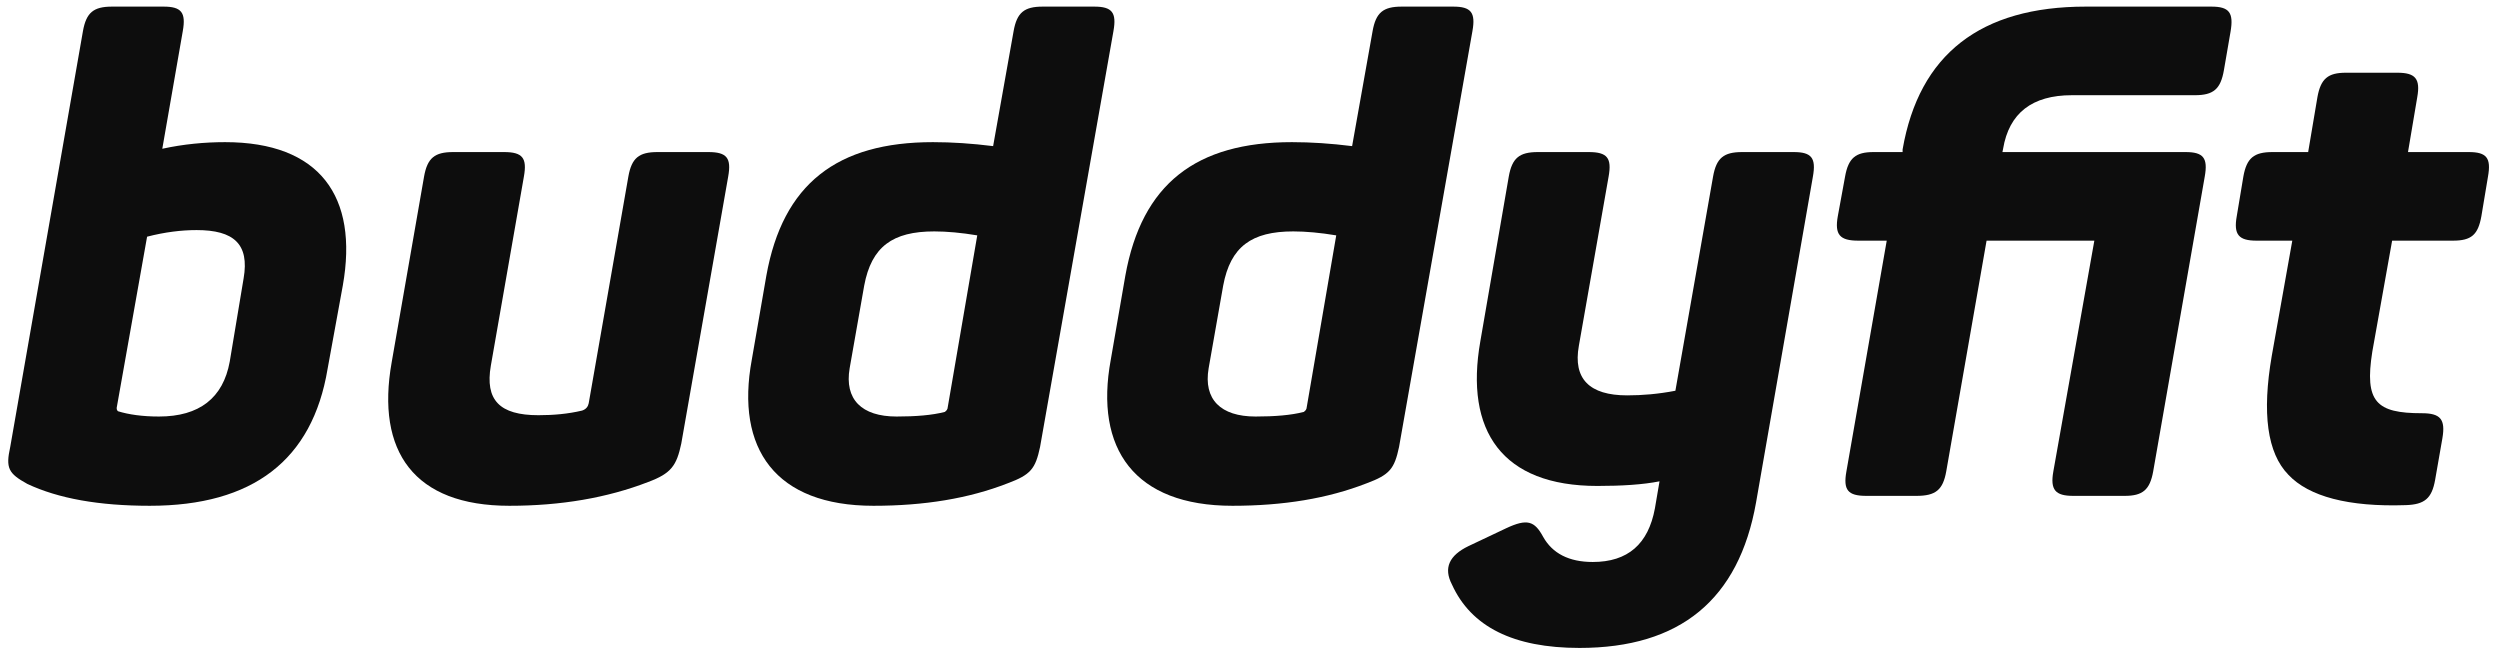
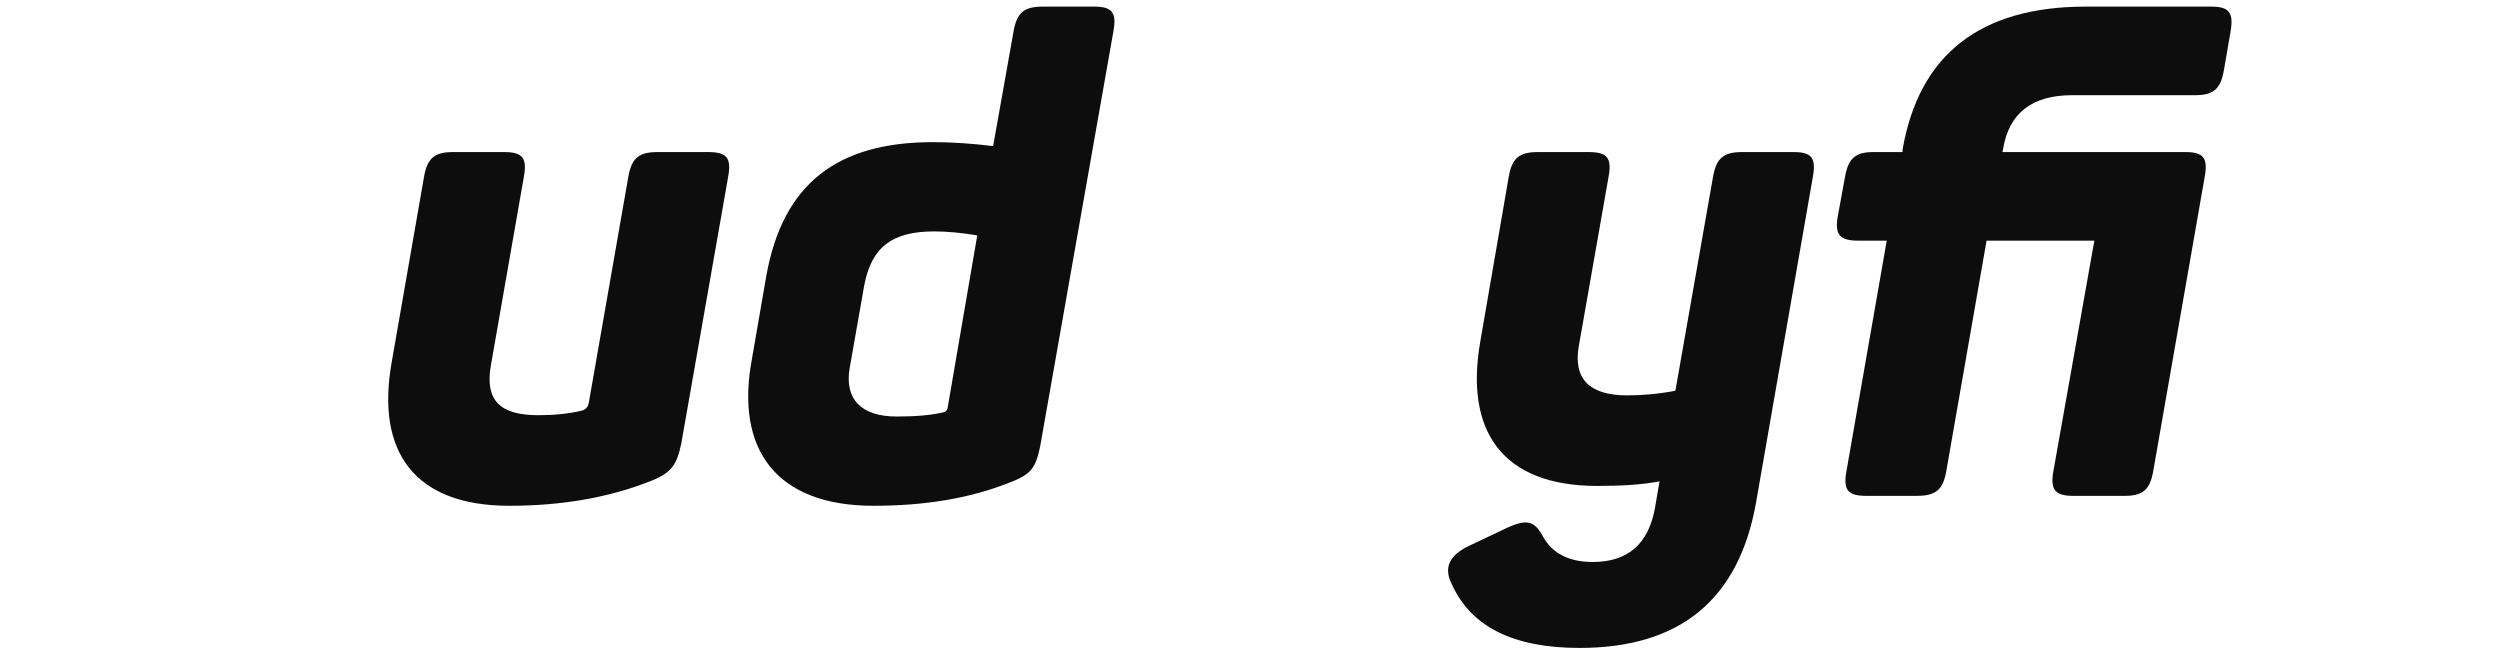
<svg xmlns="http://www.w3.org/2000/svg" width="121" height="32" viewBox="0 0 121 32" fill="none">
-   <path d="M5.423 0.32C4.527 0.32 4.175 0.608 4.015 1.504L0.495 21.632C0.271 22.656 0.399 22.912 1.327 23.424C2.831 24.128 4.783 24.48 7.247 24.48C12.239 24.48 15.119 22.272 15.855 17.856L16.591 13.824C17.359 9.504 15.471 6.88 10.895 6.88C9.903 6.88 8.879 6.976 7.855 7.2L8.847 1.504C9.007 0.608 8.783 0.32 7.919 0.32H5.423ZM11.119 17.504C10.799 19.264 9.647 20.16 7.695 20.16C6.895 20.16 6.223 20.064 5.711 19.904C5.679 19.872 5.647 19.84 5.647 19.744L7.119 11.456C7.983 11.232 8.783 11.136 9.519 11.136C11.311 11.136 12.079 11.808 11.791 13.472L11.119 17.504Z" fill="#0D0D0D" />
  <path d="M31.821 7.36C30.925 7.36 30.573 7.648 30.413 8.544L28.493 19.52C28.461 19.68 28.365 19.808 28.173 19.872C27.501 20.032 26.797 20.096 26.061 20.096C24.173 20.096 23.469 19.36 23.757 17.696L25.357 8.544C25.517 7.648 25.293 7.36 24.397 7.36H21.933C21.037 7.36 20.685 7.648 20.525 8.544L18.957 17.536C18.189 21.856 20.045 24.48 24.653 24.48C27.149 24.48 29.389 24.096 31.373 23.328C32.493 22.912 32.749 22.528 32.973 21.472L35.245 8.544C35.405 7.648 35.181 7.36 34.285 7.36H31.821Z" fill="#0D0D0D" />
  <path d="M36.387 17.408C35.587 21.728 37.539 24.48 42.275 24.48C44.739 24.48 46.883 24.128 48.771 23.392C49.891 22.976 50.115 22.688 50.339 21.632L53.891 1.504C54.051 0.608 53.827 0.32 52.963 0.32H50.467C49.571 0.32 49.219 0.608 49.059 1.504L48.067 7.072C47.043 6.944 46.083 6.88 45.155 6.88C40.515 6.88 37.891 8.896 37.091 13.344L36.387 17.408ZM45.859 19.776C45.827 19.872 45.763 19.904 45.731 19.936C45.123 20.096 44.323 20.16 43.395 20.16C41.699 20.16 40.867 19.328 41.123 17.824L41.827 13.824C42.179 11.936 43.203 11.2 45.219 11.2C45.827 11.2 46.531 11.264 47.299 11.392L45.859 19.776Z" fill="#0D0D0D" />
-   <path d="M53.762 17.408C52.962 21.728 54.914 24.48 59.65 24.48C62.114 24.48 64.258 24.128 66.146 23.392C67.266 22.976 67.49 22.688 67.714 21.632L71.266 1.504C71.426 0.608 71.202 0.32 70.338 0.32H67.842C66.946 0.32 66.594 0.608 66.434 1.504L65.442 7.072C64.418 6.944 63.458 6.88 62.53 6.88C57.89 6.88 55.266 8.896 54.466 13.344L53.762 17.408ZM63.234 19.776C63.202 19.872 63.138 19.904 63.106 19.936C62.498 20.096 61.698 20.16 60.77 20.16C59.074 20.16 58.242 19.328 58.498 17.824L59.202 13.824C59.554 11.936 60.578 11.2 62.594 11.2C63.202 11.2 63.906 11.264 64.674 11.392L63.234 19.776Z" fill="#0D0D0D" />
  <path d="M84.321 7.36C83.425 7.36 83.073 7.648 82.913 8.544L81.089 18.912C80.257 19.072 79.489 19.136 78.753 19.136C76.929 19.136 76.129 18.336 76.417 16.736L77.857 8.544C78.017 7.648 77.793 7.36 76.897 7.36H74.433C73.537 7.36 73.185 7.648 73.025 8.544L71.649 16.512C70.881 20.864 72.705 23.52 77.313 23.52C78.497 23.52 79.521 23.456 80.321 23.296L80.097 24.608C79.777 26.336 78.785 27.2 77.089 27.2C75.937 27.2 75.137 26.784 74.689 25.984C74.273 25.216 73.921 25.088 72.897 25.568L71.073 26.432C70.145 26.88 69.857 27.488 70.273 28.288C71.201 30.336 73.249 31.36 76.449 31.36C81.313 31.36 84.161 29.024 84.993 24.32L87.745 8.544C87.905 7.648 87.681 7.36 86.817 7.36H84.321Z" fill="#0D0D0D" />
  <path d="M100.95 0.32C95.862 0.32 92.886 2.624 92.086 7.232V7.36H90.678C89.814 7.36 89.462 7.648 89.302 8.544L88.95 10.464C88.79 11.36 89.046 11.648 89.942 11.648H91.318L89.366 22.816C89.206 23.712 89.43 24 90.326 24H92.758C93.686 24 94.038 23.712 94.198 22.816L96.15 11.648H101.366L99.382 22.816C99.222 23.712 99.478 24 100.342 24H102.838C103.702 24 104.054 23.712 104.214 22.816L106.71 8.544C106.87 7.648 106.646 7.36 105.782 7.36H96.918L96.95 7.2C97.238 5.472 98.358 4.608 100.278 4.608H106.23C107.126 4.608 107.478 4.32 107.638 3.392L107.958 1.536C108.118 0.608 107.894 0.32 107.03 0.32H100.95Z" fill="#0D0D0D" />
-   <path d="M113.539 3.52C112.675 3.52 112.323 3.808 112.163 4.704L111.715 7.36H109.987C109.091 7.36 108.739 7.648 108.579 8.544L108.259 10.464C108.099 11.36 108.355 11.648 109.219 11.648H110.947L109.955 17.216C109.475 20 109.731 21.92 110.755 22.976C111.747 24.032 113.667 24.544 116.451 24.448C117.347 24.416 117.699 24.128 117.859 23.232L118.211 21.216C118.371 20.288 118.115 20 117.219 20C115.011 20 114.435 19.456 114.819 17.024L115.779 11.648H118.723C119.619 11.648 119.939 11.36 120.099 10.464L120.419 8.544C120.579 7.648 120.355 7.36 119.491 7.36H116.547L116.995 4.704C117.155 3.808 116.899 3.52 116.035 3.52H113.539Z" fill="#0D0D0D" />
</svg>